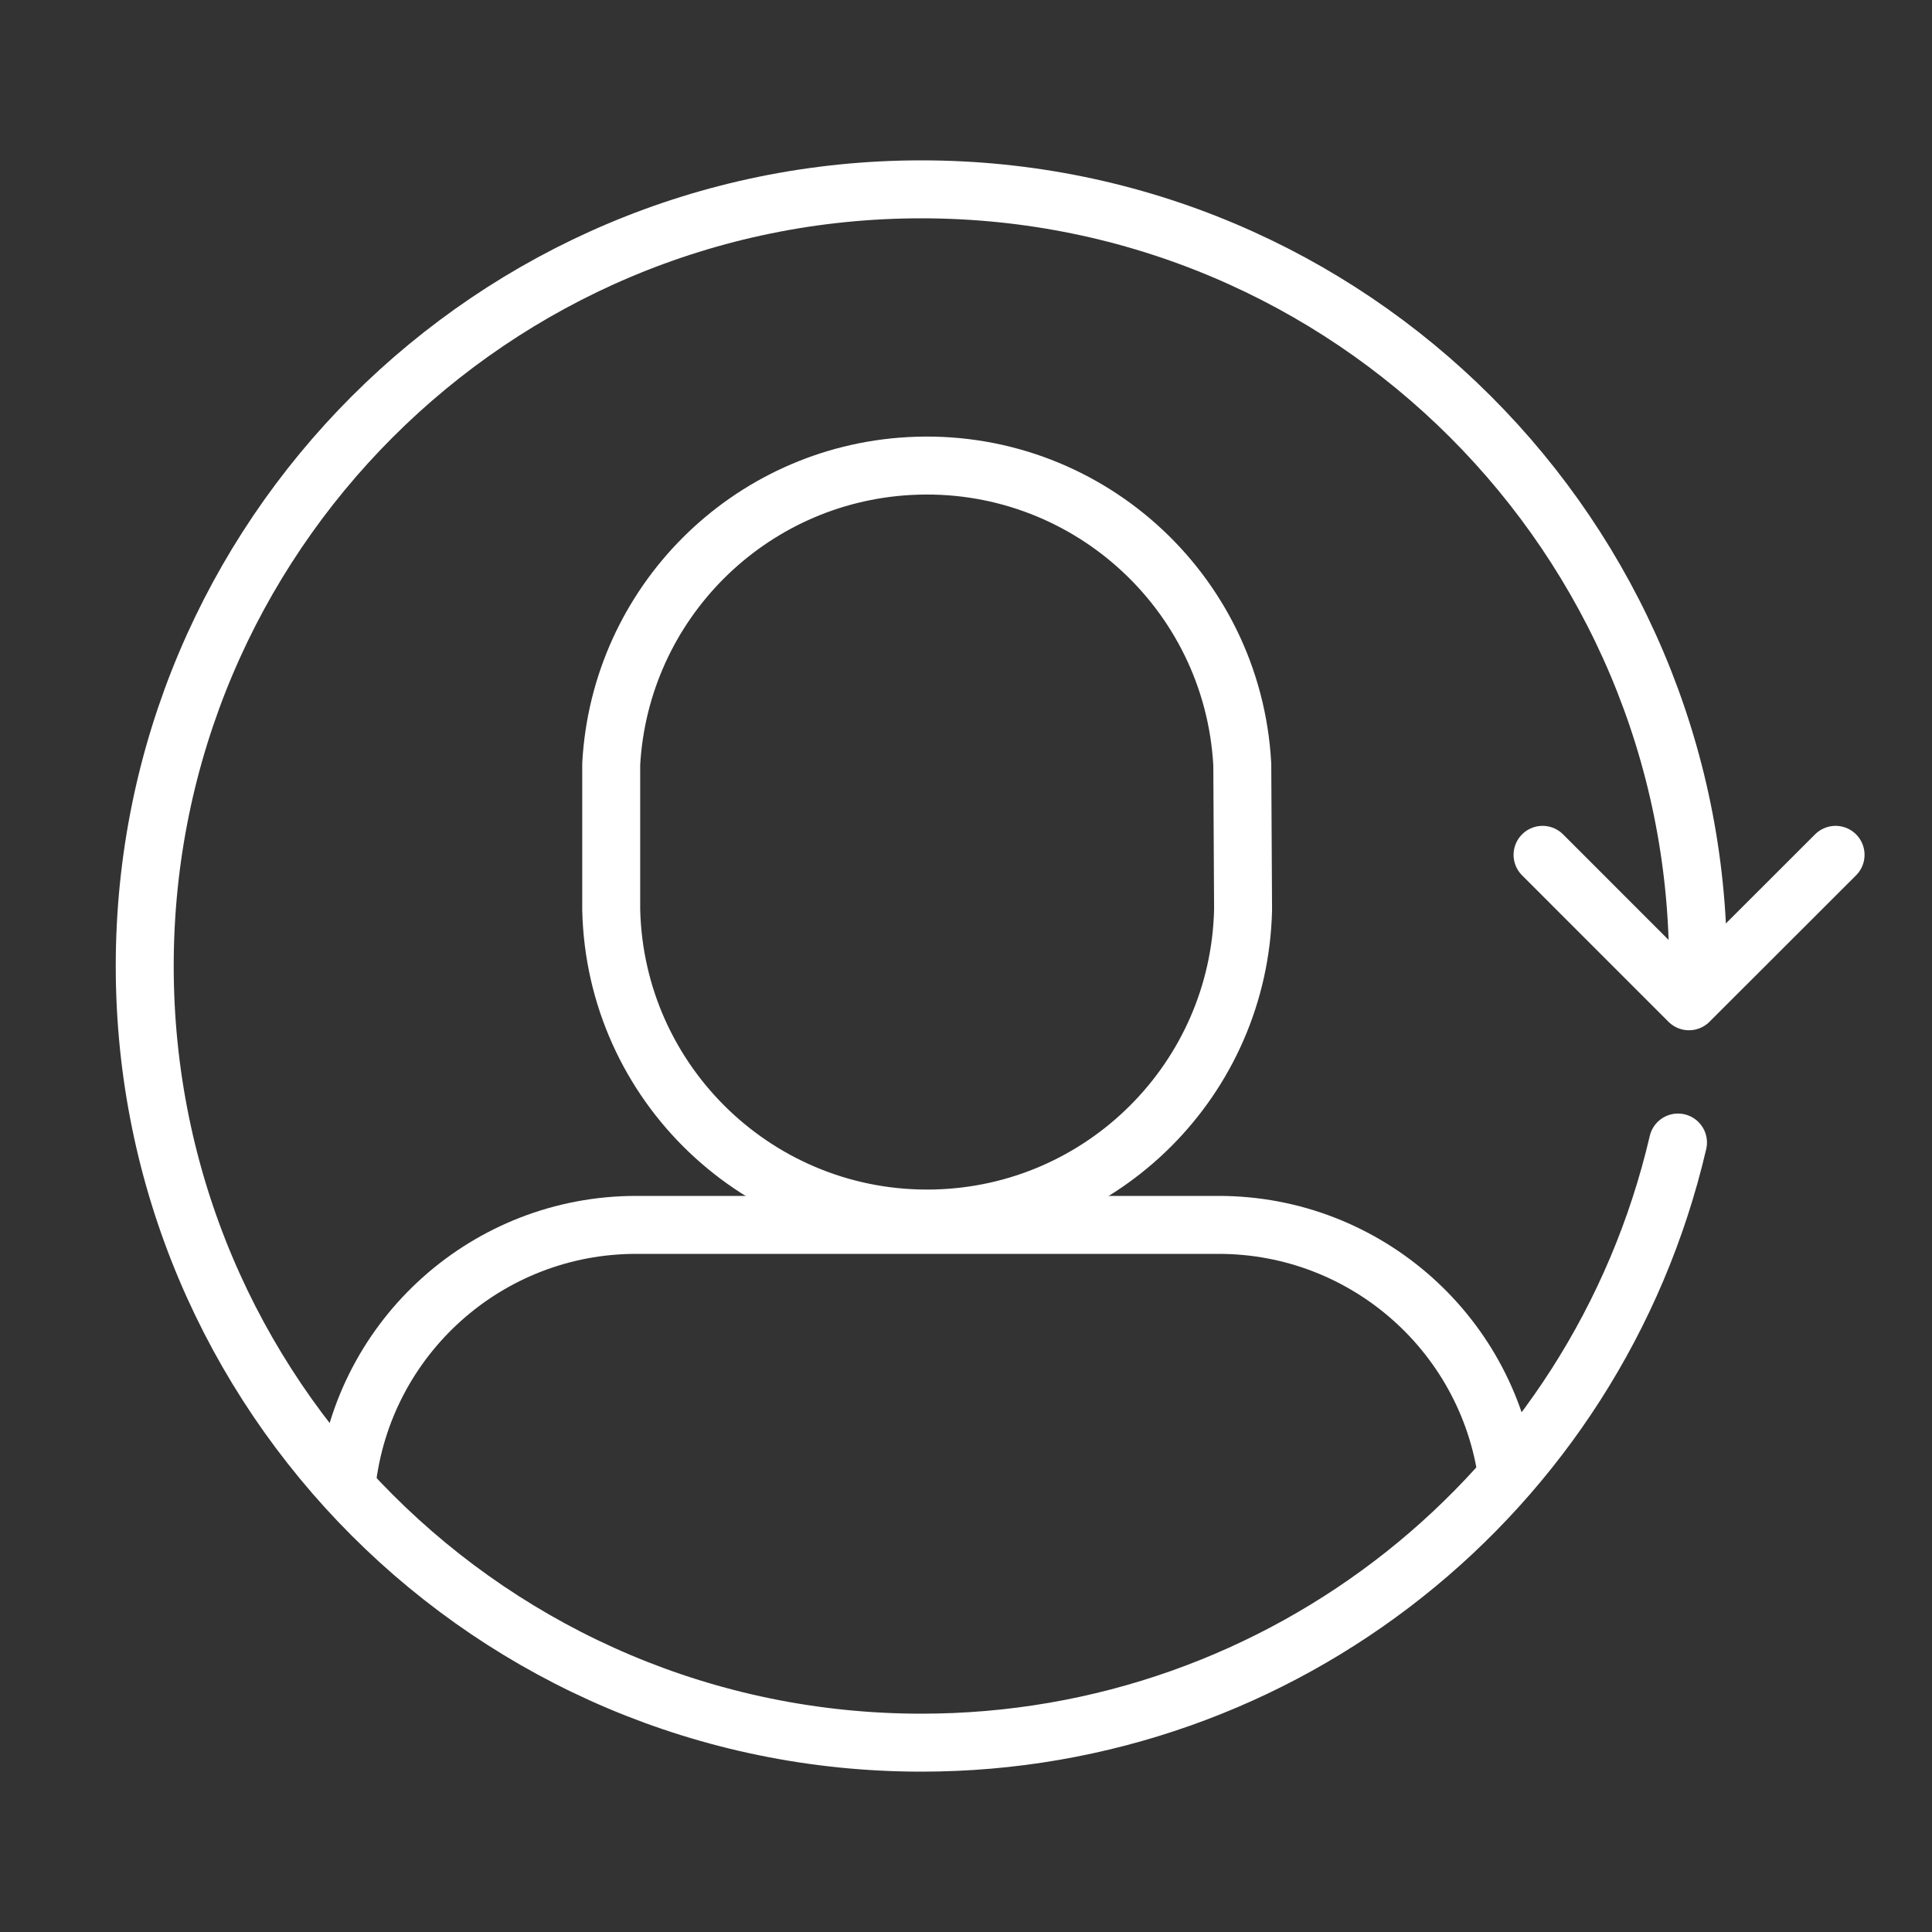
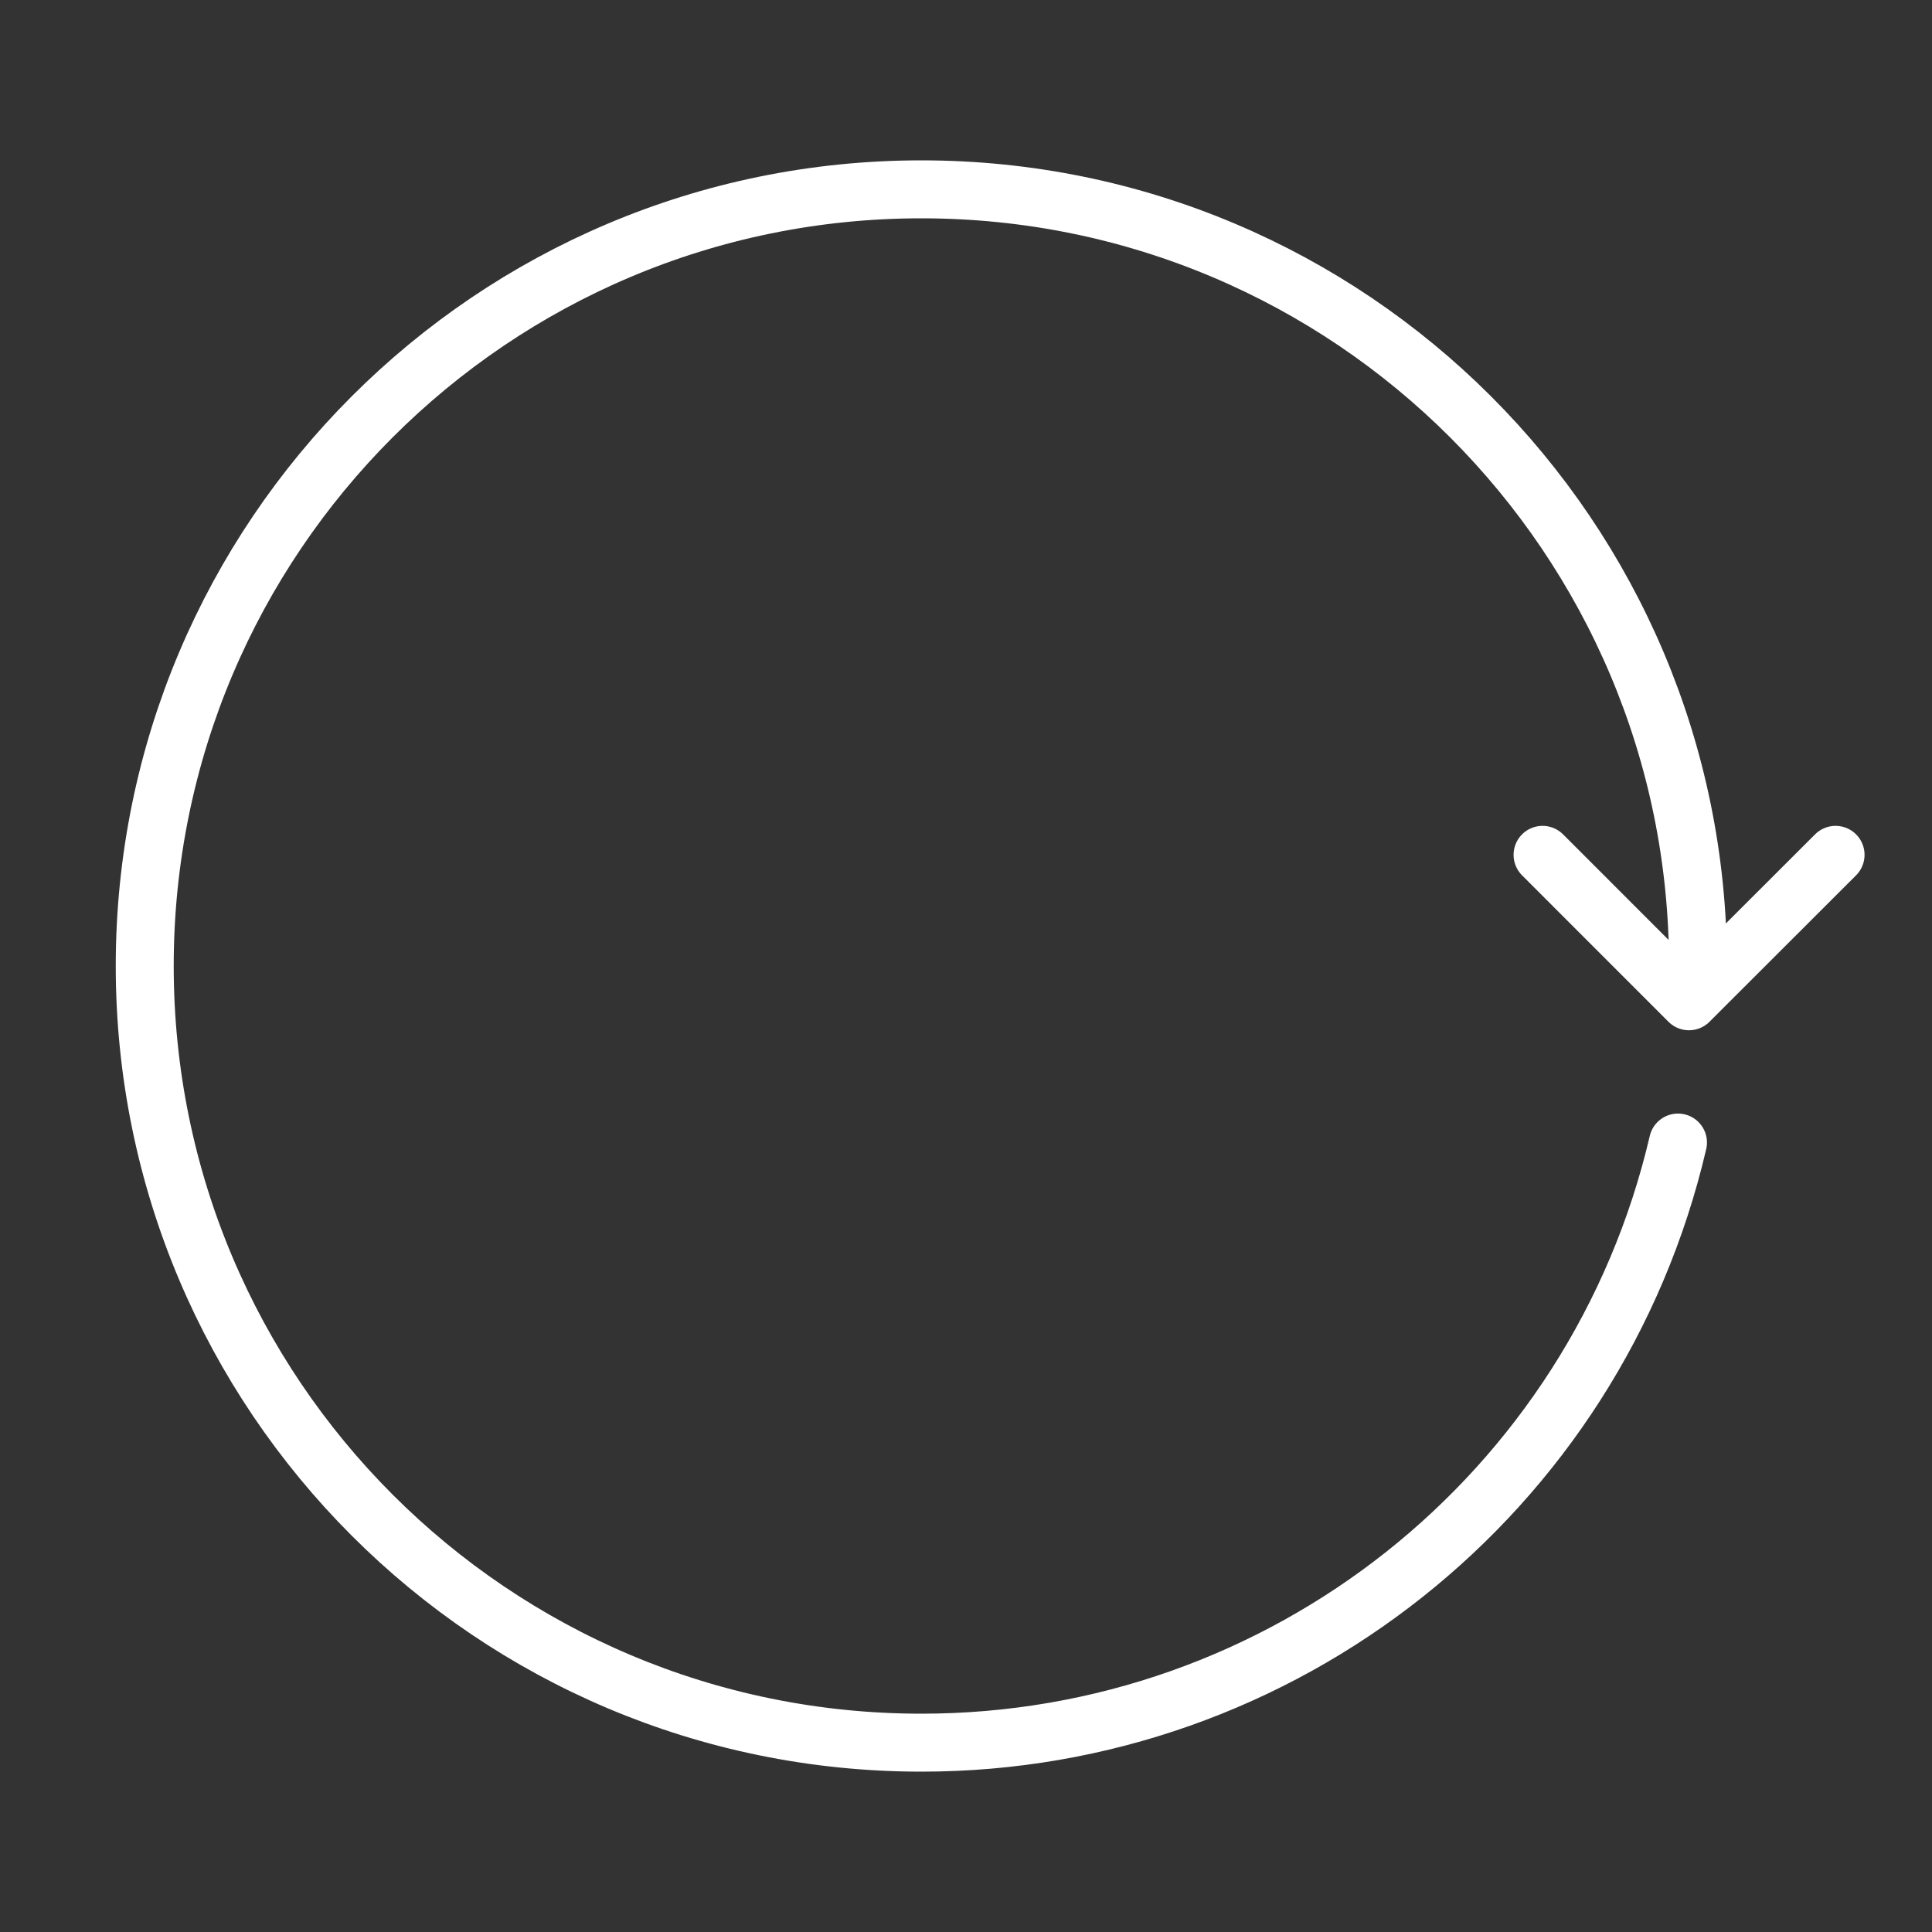
<svg xmlns="http://www.w3.org/2000/svg" id="Icon" width="80" height="80" viewBox="0 0 80 80">
  <rect x="0" y="0" width="80" height="80" fill="#333333" stroke="none" />
  <defs>
    <style>
      .cls-1, .cls-2, .cls-3 {
        fill: none;
      }

      .cls-4 {
        clip-path: url(#clippath);
      }

      .cls-2 {
        stroke-linecap: round;
      }

      .cls-2, .cls-3 {
        stroke: #fff;
        stroke-linejoin: round;
        stroke-width: 2.4px;
      }
    </style>
    <clipPath id="clippath">
      <rect class="cls-1" width="80" height="80" />
    </clipPath>
  </defs>
  <g class="cls-4">
    <g>
-       <path class="cls-2" d="M51.439,31.638c-.4-7.216-6.574-12.74-13.79-12.34-6.656,.369-11.971,5.684-12.34,12.34v6.03c.164,7.225,6.153,12.949,13.378,12.786,6.995-.158,12.627-5.791,12.786-12.786l-.033-6.03Z" />
      <path class="cls-2" d="M70.312,40h0c0-17.761-14.399-32.16-32.16-32.16h0C20.391,7.84,5.993,22.239,5.993,40h0c0,17.761,14.399,32.16,32.16,32.16h0c14.95,.005,27.931-10.292,31.329-24.85" />
      <polyline class="cls-2" points="63.874 35.397 69.937 41.461 76.007 35.397" />
-       <path class="cls-3" d="M62.447,61.44c-.682-6.104-5.844-10.72-11.986-10.72H26.34c-6.142,0-11.304,4.616-11.986,10.72" />
    </g>
  </g>
</svg>